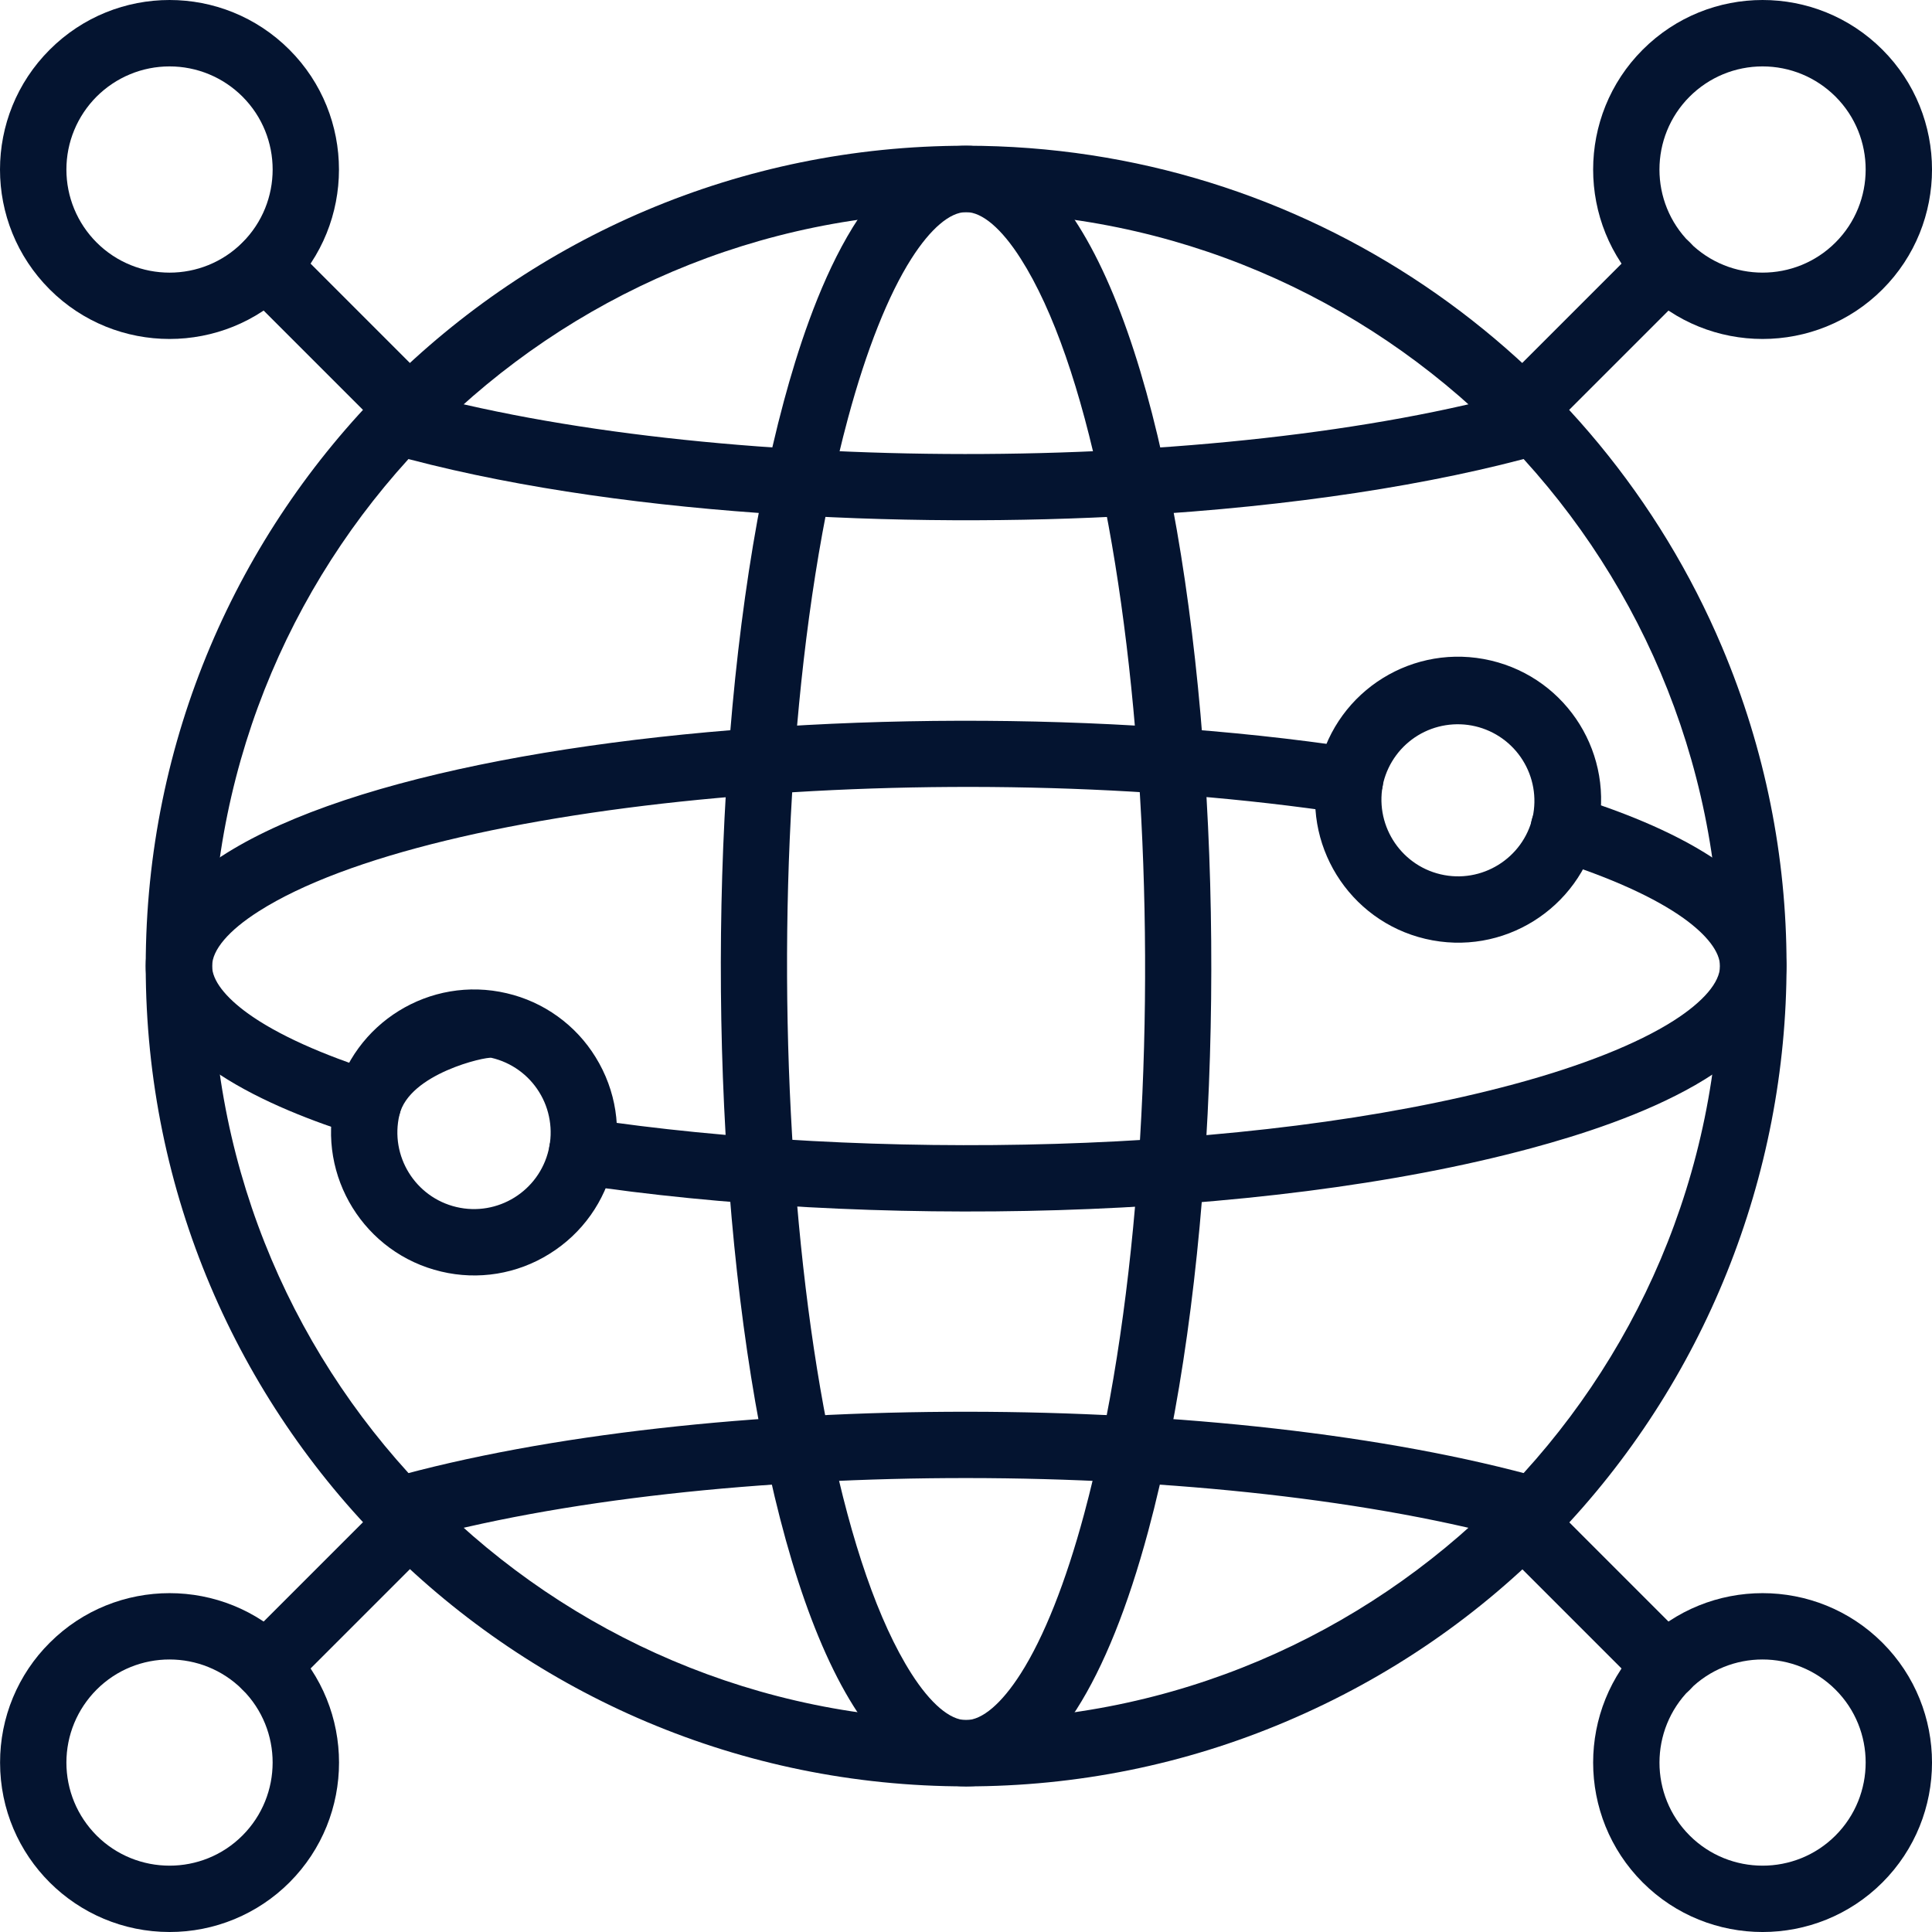
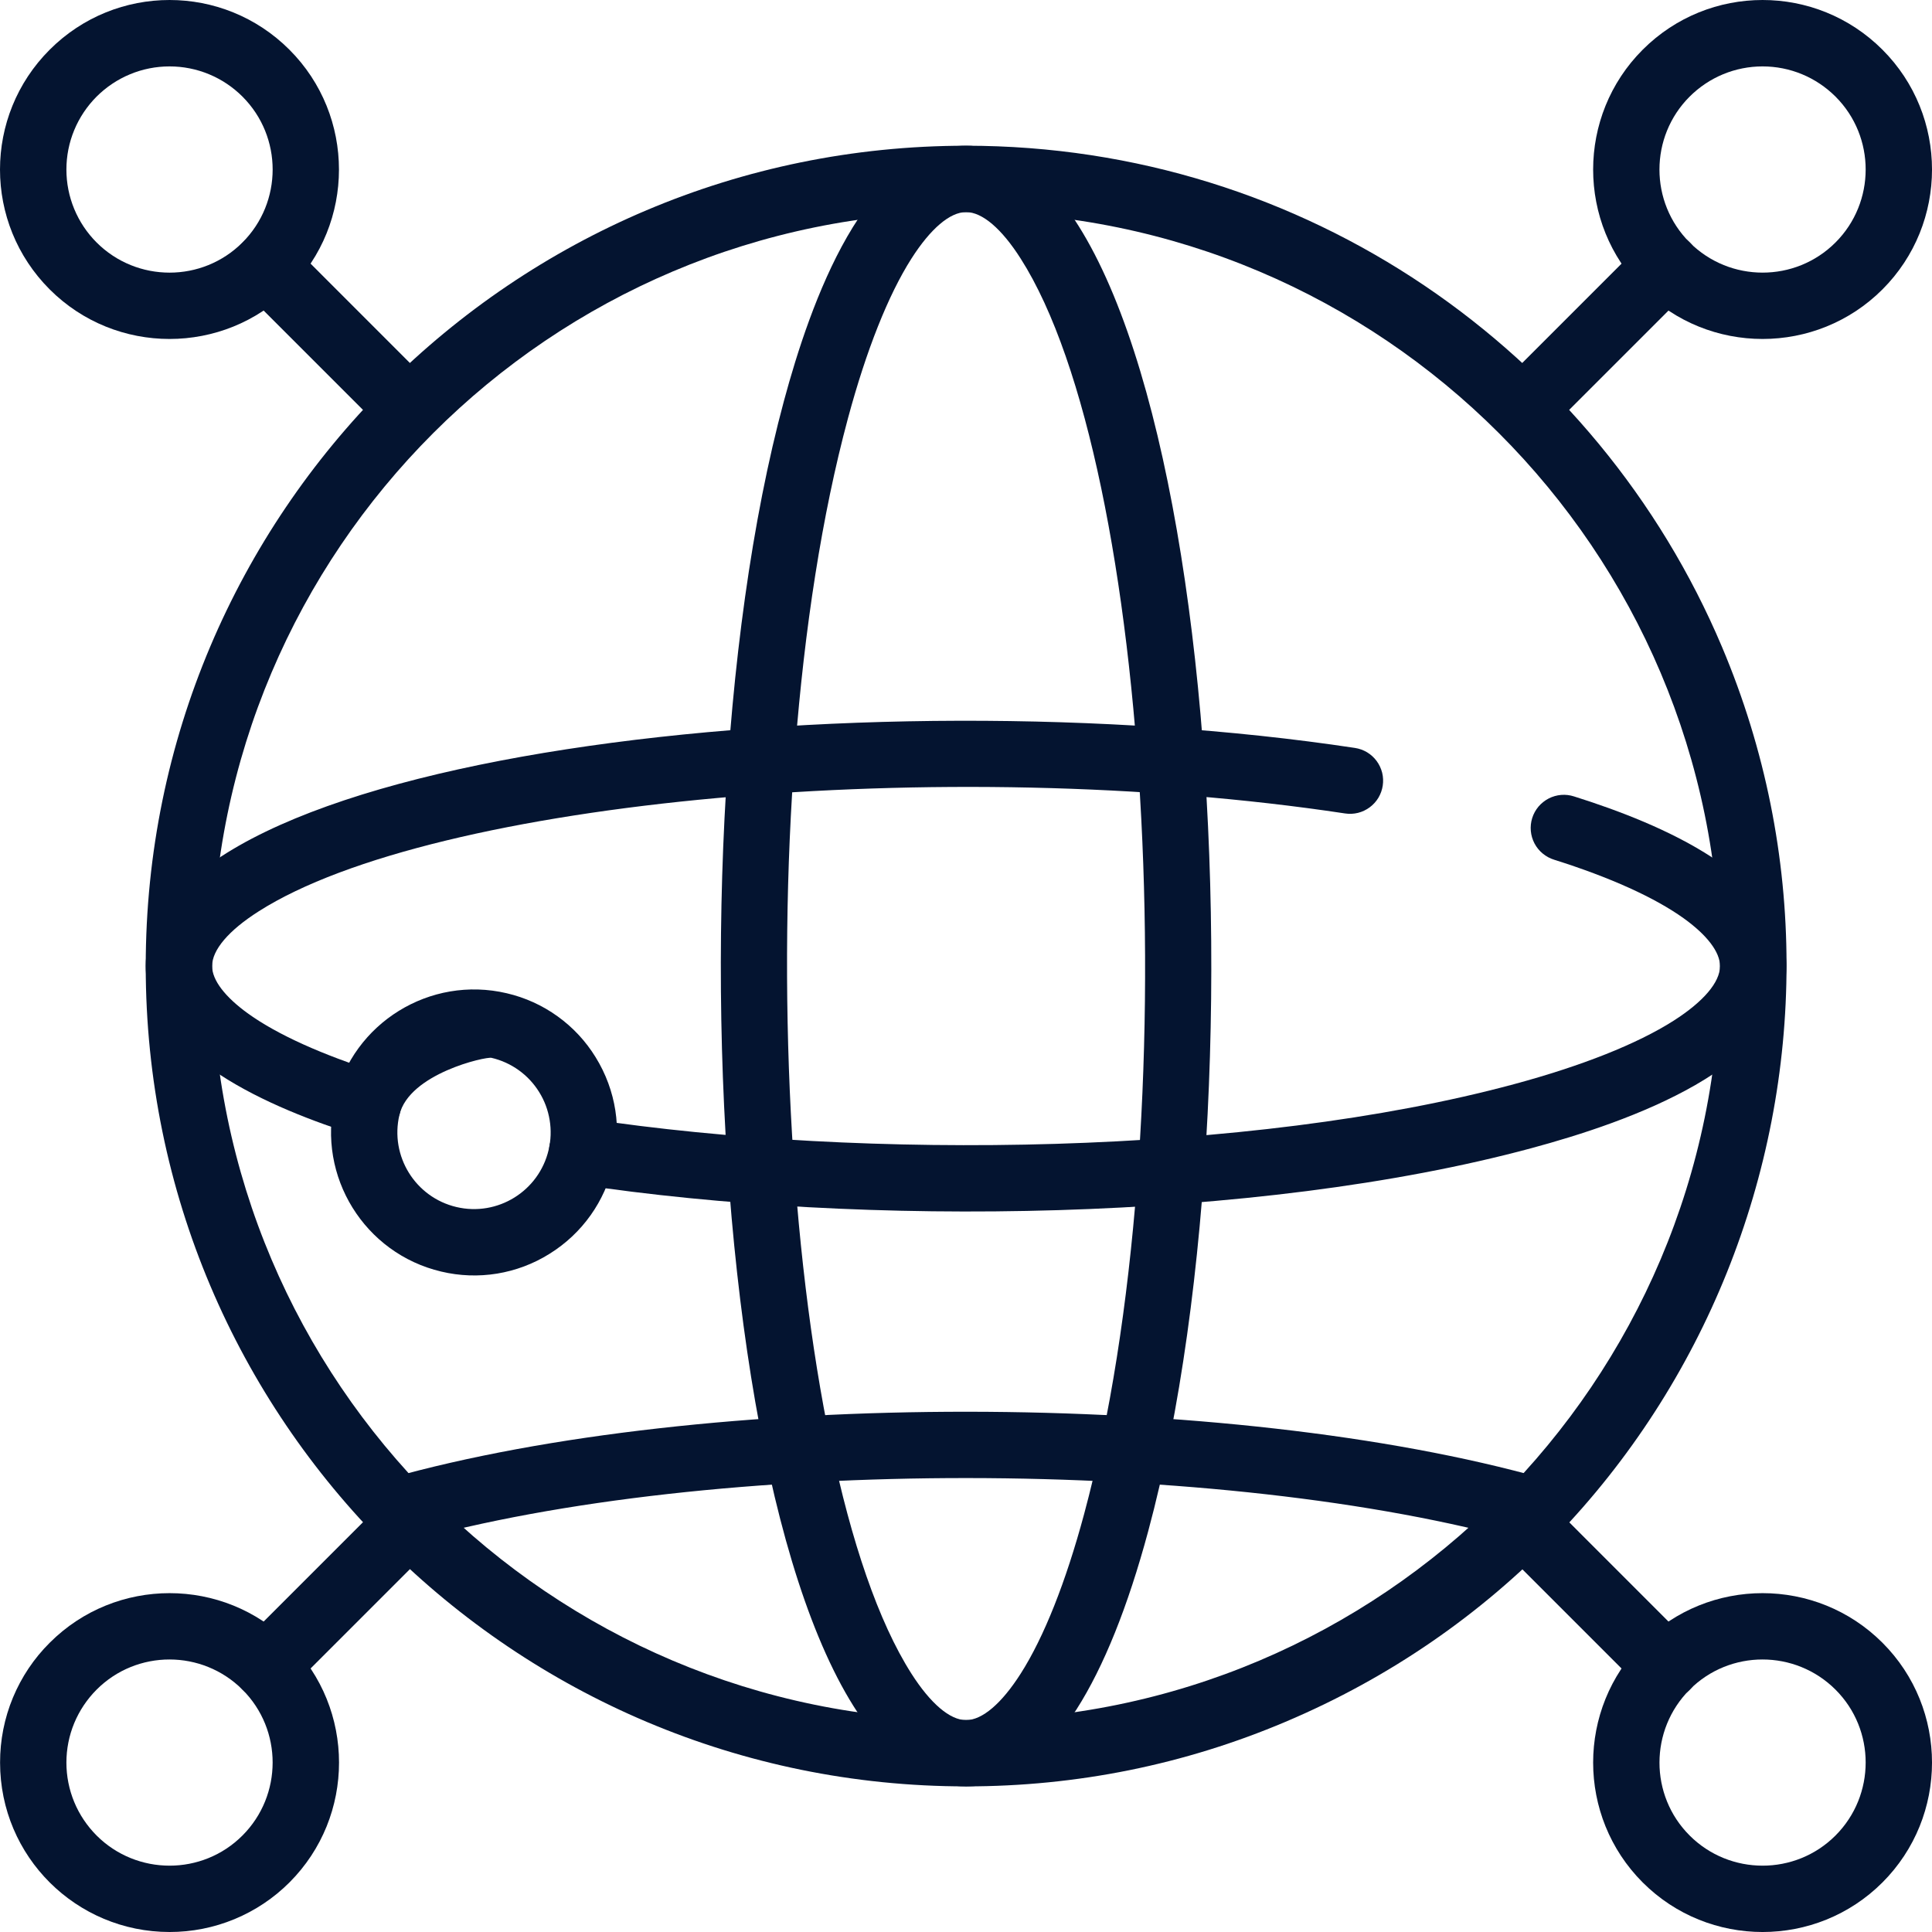
<svg xmlns="http://www.w3.org/2000/svg" width="54" height="54" viewBox="0 0 54 54" fill="none">
  <g clip-path="url(#clip0_348_16)">
    <path d="M27.002 49.93C14.364 49.93 4.073 39.692 4.073 27.002C4.073 14.342 14.33 4.073 27.002 4.073C36.489 4.073 44.641 9.832 48.128 18.076C53.007 29.611 47.694 43.151 35.926 48.127C33.099 49.324 30.096 49.93 27.002 49.93ZM27.002 5.928C15.381 5.928 5.928 15.381 5.928 27.002C5.928 38.622 15.381 48.075 27.002 48.075C38.622 48.075 48.075 38.622 48.075 27.002C48.075 15.381 38.622 5.928 27.002 5.928Z" fill="#041430" />
-     <path d="M10.859 12.679C10.742 12.646 10.632 12.59 10.537 12.515C10.441 12.439 10.361 12.346 10.302 12.24C10.181 12.025 10.151 11.772 10.218 11.535C10.284 11.299 10.442 11.098 10.656 10.978C10.871 10.858 11.124 10.828 11.361 10.894C19.815 13.275 34.086 13.303 42.641 10.894C42.878 10.828 43.131 10.858 43.345 10.978C43.56 11.098 43.718 11.299 43.784 11.535C43.851 11.772 43.821 12.025 43.7 12.24C43.58 12.454 43.38 12.612 43.143 12.679C40.03 13.556 36.085 14.154 31.735 14.408C25.324 14.781 17.059 14.425 10.859 12.679Z" fill="#041430" />
    <path d="M42.641 43.109C34.187 40.728 19.918 40.699 11.361 43.109C11.244 43.142 11.121 43.152 11 43.137C10.88 43.123 10.763 43.085 10.656 43.025C10.55 42.966 10.457 42.886 10.382 42.79C10.306 42.695 10.251 42.585 10.218 42.468C10.185 42.351 10.175 42.228 10.19 42.108C10.204 41.987 10.242 41.87 10.302 41.764C10.361 41.657 10.441 41.564 10.537 41.489C10.632 41.413 10.742 41.358 10.859 41.325C19.743 38.823 34.358 38.85 43.145 41.325C43.263 41.357 43.374 41.412 43.471 41.487C43.568 41.562 43.648 41.656 43.709 41.763C43.77 41.869 43.808 41.987 43.823 42.108C43.838 42.23 43.828 42.354 43.795 42.472C43.761 42.59 43.705 42.7 43.629 42.796C43.553 42.892 43.458 42.972 43.351 43.031C43.244 43.091 43.126 43.128 43.004 43.141C42.882 43.155 42.759 43.144 42.641 43.109Z" fill="#041430" />
    <path d="M27.002 49.93C20.314 49.93 18.317 24.53 21.912 11.203C22.648 8.475 24.192 4.073 27.002 4.073C33.69 4.073 35.687 29.476 32.092 42.8C31.523 44.912 30.849 46.585 30.092 47.773C29.18 49.205 28.14 49.93 27.002 49.93ZM27.002 5.928C26.552 5.928 26.009 6.39 25.474 7.229C24.827 8.244 24.215 9.785 23.702 11.687C20.782 22.516 21.772 40.97 25.474 46.778C26.009 47.616 26.552 48.078 27.002 48.078C27.452 48.078 27.995 47.616 28.529 46.778C29.177 45.763 29.789 44.222 30.301 42.32C33.226 31.478 32.228 13.031 28.529 7.229C27.995 6.389 27.452 5.928 27.002 5.928Z" fill="#041430" />
    <path d="M45.914 8.089C44.067 6.242 44.067 3.236 45.914 1.389C47.766 -0.463 50.763 -0.463 52.615 1.389C54.462 3.236 54.462 6.242 52.615 8.089C50.767 9.936 47.762 9.936 45.914 8.089ZM47.226 2.7C46.101 3.825 46.101 5.654 47.226 6.777C48.351 7.901 50.18 7.901 51.303 6.777C52.426 5.654 52.428 3.824 51.303 2.7C51.035 2.433 50.718 2.22 50.368 2.075C50.018 1.93 49.643 1.856 49.264 1.856C48.886 1.856 48.511 1.93 48.161 2.075C47.811 2.22 47.494 2.433 47.226 2.7Z" fill="#041430" />
    <path d="M41.903 12.1C41.817 12.014 41.749 11.912 41.702 11.799C41.655 11.687 41.631 11.566 41.631 11.444C41.631 11.322 41.655 11.202 41.702 11.089C41.749 10.977 41.817 10.875 41.903 10.789L45.915 6.777C46.001 6.69 46.103 6.621 46.215 6.574C46.328 6.527 46.449 6.502 46.571 6.502C46.694 6.502 46.815 6.526 46.928 6.572C47.041 6.619 47.143 6.687 47.23 6.774C47.316 6.86 47.385 6.963 47.431 7.076C47.478 7.189 47.502 7.31 47.501 7.432C47.501 7.554 47.477 7.675 47.429 7.788C47.382 7.901 47.313 8.003 47.226 8.089L43.215 12.1C43.041 12.274 42.805 12.371 42.559 12.371C42.313 12.371 42.078 12.274 41.903 12.1Z" fill="#041430" />
    <path d="M45.914 52.615C44.067 50.767 44.067 47.762 45.914 45.915C47.762 44.067 50.767 44.067 52.615 45.915C54.462 47.762 54.462 50.767 52.615 52.615C50.767 54.462 47.762 54.462 45.914 52.615ZM47.226 51.303C48.349 52.426 50.18 52.428 51.303 51.303C52.426 50.178 52.428 48.349 51.303 47.226C50.178 46.103 48.349 46.101 47.226 47.226C46.103 48.351 46.101 50.18 47.226 51.303Z" fill="#041430" />
    <path d="M45.914 47.226L41.903 43.215C41.816 43.129 41.747 43.027 41.7 42.914C41.653 42.801 41.628 42.68 41.628 42.558C41.628 42.436 41.651 42.315 41.698 42.202C41.745 42.089 41.813 41.986 41.9 41.9C41.986 41.813 42.089 41.745 42.202 41.698C42.315 41.651 42.436 41.628 42.558 41.628C42.68 41.628 42.801 41.653 42.914 41.7C43.027 41.747 43.129 41.816 43.215 41.903L47.226 45.915C47.313 46.001 47.382 46.103 47.429 46.215C47.477 46.328 47.501 46.449 47.501 46.571C47.502 46.694 47.478 46.815 47.431 46.928C47.385 47.041 47.316 47.143 47.23 47.23C47.143 47.316 47.041 47.385 46.928 47.431C46.815 47.478 46.694 47.502 46.571 47.501C46.449 47.501 46.328 47.477 46.215 47.429C46.103 47.382 46 47.313 45.914 47.226Z" fill="#041430" />
    <path d="M4.739 54C2.136 54 0.002 51.898 0.002 49.265C0.001 48.642 0.122 48.026 0.361 47.45C0.599 46.876 0.949 46.353 1.39 45.915C3.237 44.067 6.243 44.067 8.09 45.915C9.938 47.762 9.938 50.767 8.09 52.615C7.65 53.055 7.128 53.403 6.553 53.641C5.977 53.879 5.361 54.001 4.739 54ZM2.7 47.226C2.433 47.494 2.22 47.812 2.075 48.161C1.93 48.511 1.856 48.886 1.856 49.265C1.856 49.643 1.93 50.018 2.075 50.368C2.22 50.718 2.433 51.035 2.7 51.303C3.824 52.426 5.654 52.428 6.777 51.303C7.901 50.178 7.902 48.349 6.777 47.226C5.652 46.103 3.824 46.101 2.7 47.226Z" fill="#041430" />
    <path d="M6.777 47.226C6.691 47.14 6.623 47.038 6.576 46.925C6.529 46.813 6.505 46.692 6.505 46.57C6.505 46.449 6.529 46.328 6.576 46.215C6.623 46.103 6.691 46.001 6.777 45.915L10.789 41.903C10.963 41.731 11.198 41.635 11.443 41.635C11.688 41.636 11.923 41.734 12.097 41.907C12.27 42.08 12.367 42.315 12.368 42.56C12.369 42.805 12.273 43.041 12.1 43.215L8.089 47.226C7.915 47.4 7.679 47.497 7.433 47.497C7.187 47.497 6.952 47.4 6.777 47.226Z" fill="#041430" />
    <path d="M12.333 35.541C10.189 35.036 8.854 32.882 9.359 30.736C9.864 28.59 12.019 27.257 14.165 27.762C14.676 27.881 15.159 28.1 15.585 28.407C16.011 28.713 16.372 29.101 16.647 29.548C17.809 31.426 17.23 33.887 15.352 35.049C14.907 35.327 14.41 35.513 13.892 35.598C13.374 35.682 12.844 35.663 12.333 35.541ZM11.164 31.161C10.893 32.311 11.607 33.466 12.758 33.737C13.909 34.008 15.063 33.293 15.334 32.142C15.399 31.869 15.409 31.585 15.363 31.307C15.318 31.029 15.219 30.763 15.07 30.524C14.922 30.285 14.729 30.077 14.5 29.913C14.272 29.749 14.013 29.631 13.739 29.567C13.575 29.528 11.436 30.009 11.164 31.161Z" fill="#041430" />
    <path d="M16.133 33.099C15.89 33.062 15.671 32.93 15.526 32.733C15.38 32.535 15.319 32.287 15.355 32.044C15.392 31.802 15.524 31.583 15.722 31.437C15.919 31.291 16.167 31.23 16.41 31.267C24.169 32.439 34.937 32.294 42.317 30.303C44.219 29.79 45.76 29.177 46.775 28.531C47.613 27.997 48.075 27.453 48.075 27.003C48.075 26.61 47.714 26.136 47.056 25.664C46.245 25.084 44.995 24.519 43.44 24.03C43.323 23.994 43.214 23.935 43.12 23.857C43.025 23.779 42.947 23.683 42.89 23.575C42.833 23.466 42.798 23.348 42.787 23.226C42.776 23.104 42.789 22.981 42.826 22.864C42.863 22.747 42.922 22.639 43.001 22.545C43.08 22.452 43.177 22.375 43.286 22.318C43.395 22.262 43.514 22.228 43.636 22.218C43.758 22.208 43.88 22.223 43.997 22.261C46.392 23.015 49.929 24.483 49.929 27.002C49.929 29.815 45.521 31.359 42.799 32.093C35.133 34.161 24.109 34.305 16.133 33.099Z" fill="#041430" />
    <path d="M10.005 31.743C7.61 30.988 4.073 29.521 4.073 27.002C4.073 21.049 24.151 18.831 37.871 20.905C37.991 20.923 38.107 20.965 38.211 21.027C38.315 21.09 38.406 21.173 38.478 21.271C38.55 21.369 38.602 21.48 38.632 21.598C38.661 21.716 38.666 21.839 38.648 21.959C38.63 22.079 38.588 22.195 38.526 22.299C38.463 22.403 38.38 22.494 38.282 22.566C38.184 22.638 38.073 22.691 37.955 22.72C37.837 22.749 37.714 22.755 37.594 22.736C26.426 21.049 12.113 22.358 7.229 25.473C6.39 26.007 5.928 26.55 5.928 27.002C5.928 27.395 6.291 27.869 6.947 28.339C7.758 28.919 9.009 29.484 10.564 29.974C10.798 30.048 10.994 30.212 11.107 30.43C11.221 30.649 11.243 30.903 11.169 31.138C11.095 31.372 10.931 31.568 10.712 31.681C10.494 31.795 10.24 31.817 10.005 31.743Z" fill="#041430" />
-     <path d="M39.839 26.241C37.695 25.736 36.36 23.581 36.865 21.436C37.372 19.285 39.52 17.956 41.671 18.462C43.821 18.969 45.151 21.117 44.644 23.267C44.144 25.393 42.01 26.752 39.839 26.241ZM40.263 24.437C41.412 24.708 42.567 23.993 42.838 22.842C42.958 22.293 42.857 21.719 42.557 21.243C42.258 20.768 41.783 20.429 41.236 20.3C40.689 20.172 40.113 20.263 39.633 20.554C39.153 20.846 38.806 21.315 38.668 21.86C38.399 23.01 39.113 24.166 40.263 24.437Z" fill="#041430" />
-     <path d="M1.389 8.089C-0.463 6.237 -0.463 3.241 1.389 1.389C3.241 -0.463 6.237 -0.463 8.089 1.389C9.936 3.236 9.936 6.242 8.089 8.089C6.242 9.936 3.236 9.936 1.389 8.089ZM2.7 2.7C2.433 2.968 2.22 3.286 2.075 3.636C1.93 3.985 1.856 4.36 1.856 4.739C1.856 5.118 1.93 5.492 2.075 5.842C2.22 6.192 2.433 6.51 2.7 6.777C3.824 7.901 5.653 7.902 6.777 6.777C7.902 5.653 7.902 3.824 6.777 2.7C6.51 2.433 6.192 2.22 5.842 2.075C5.492 1.93 5.118 1.856 4.739 1.856C4.36 1.856 3.985 1.93 3.636 2.075C3.286 2.22 2.968 2.433 2.7 2.7Z" fill="#041430" />
+     <path d="M1.389 8.089C-0.463 6.237 -0.463 3.241 1.389 1.389C3.241 -0.463 6.237 -0.463 8.089 1.389C9.936 3.236 9.936 6.242 8.089 8.089C6.242 9.936 3.236 9.936 1.389 8.089ZM2.7 2.7C2.433 2.968 2.22 3.286 2.075 3.636C1.93 3.985 1.856 4.36 1.856 4.739C1.856 5.118 1.93 5.492 2.075 5.842C2.22 6.192 2.433 6.51 2.7 6.777C3.824 7.901 5.653 7.902 6.777 6.777C7.902 5.653 7.902 3.824 6.777 2.7C6.51 2.433 6.192 2.22 5.842 2.075C5.492 1.93 5.118 1.856 4.739 1.856C4.36 1.856 3.985 1.93 3.636 2.075C3.286 2.22 2.968 2.433 2.7 2.7" fill="#041430" />
    <path d="M10.789 12.1L6.777 8.089C6.605 7.915 6.509 7.679 6.51 7.434C6.51 7.189 6.608 6.954 6.781 6.781C6.954 6.608 7.189 6.51 7.434 6.509C7.679 6.509 7.915 6.605 8.089 6.777L12.1 10.789C12.273 10.963 12.369 11.198 12.368 11.443C12.367 11.688 12.27 11.923 12.097 12.097C11.923 12.27 11.688 12.367 11.443 12.368C11.198 12.369 10.963 12.273 10.789 12.1Z" fill="#041430" />
  </g>
  <defs>
    <clipPath id="clip0_348_16">
      <rect width="54" height="54" fill="white" />
    </clipPath>
  </defs>
</svg>